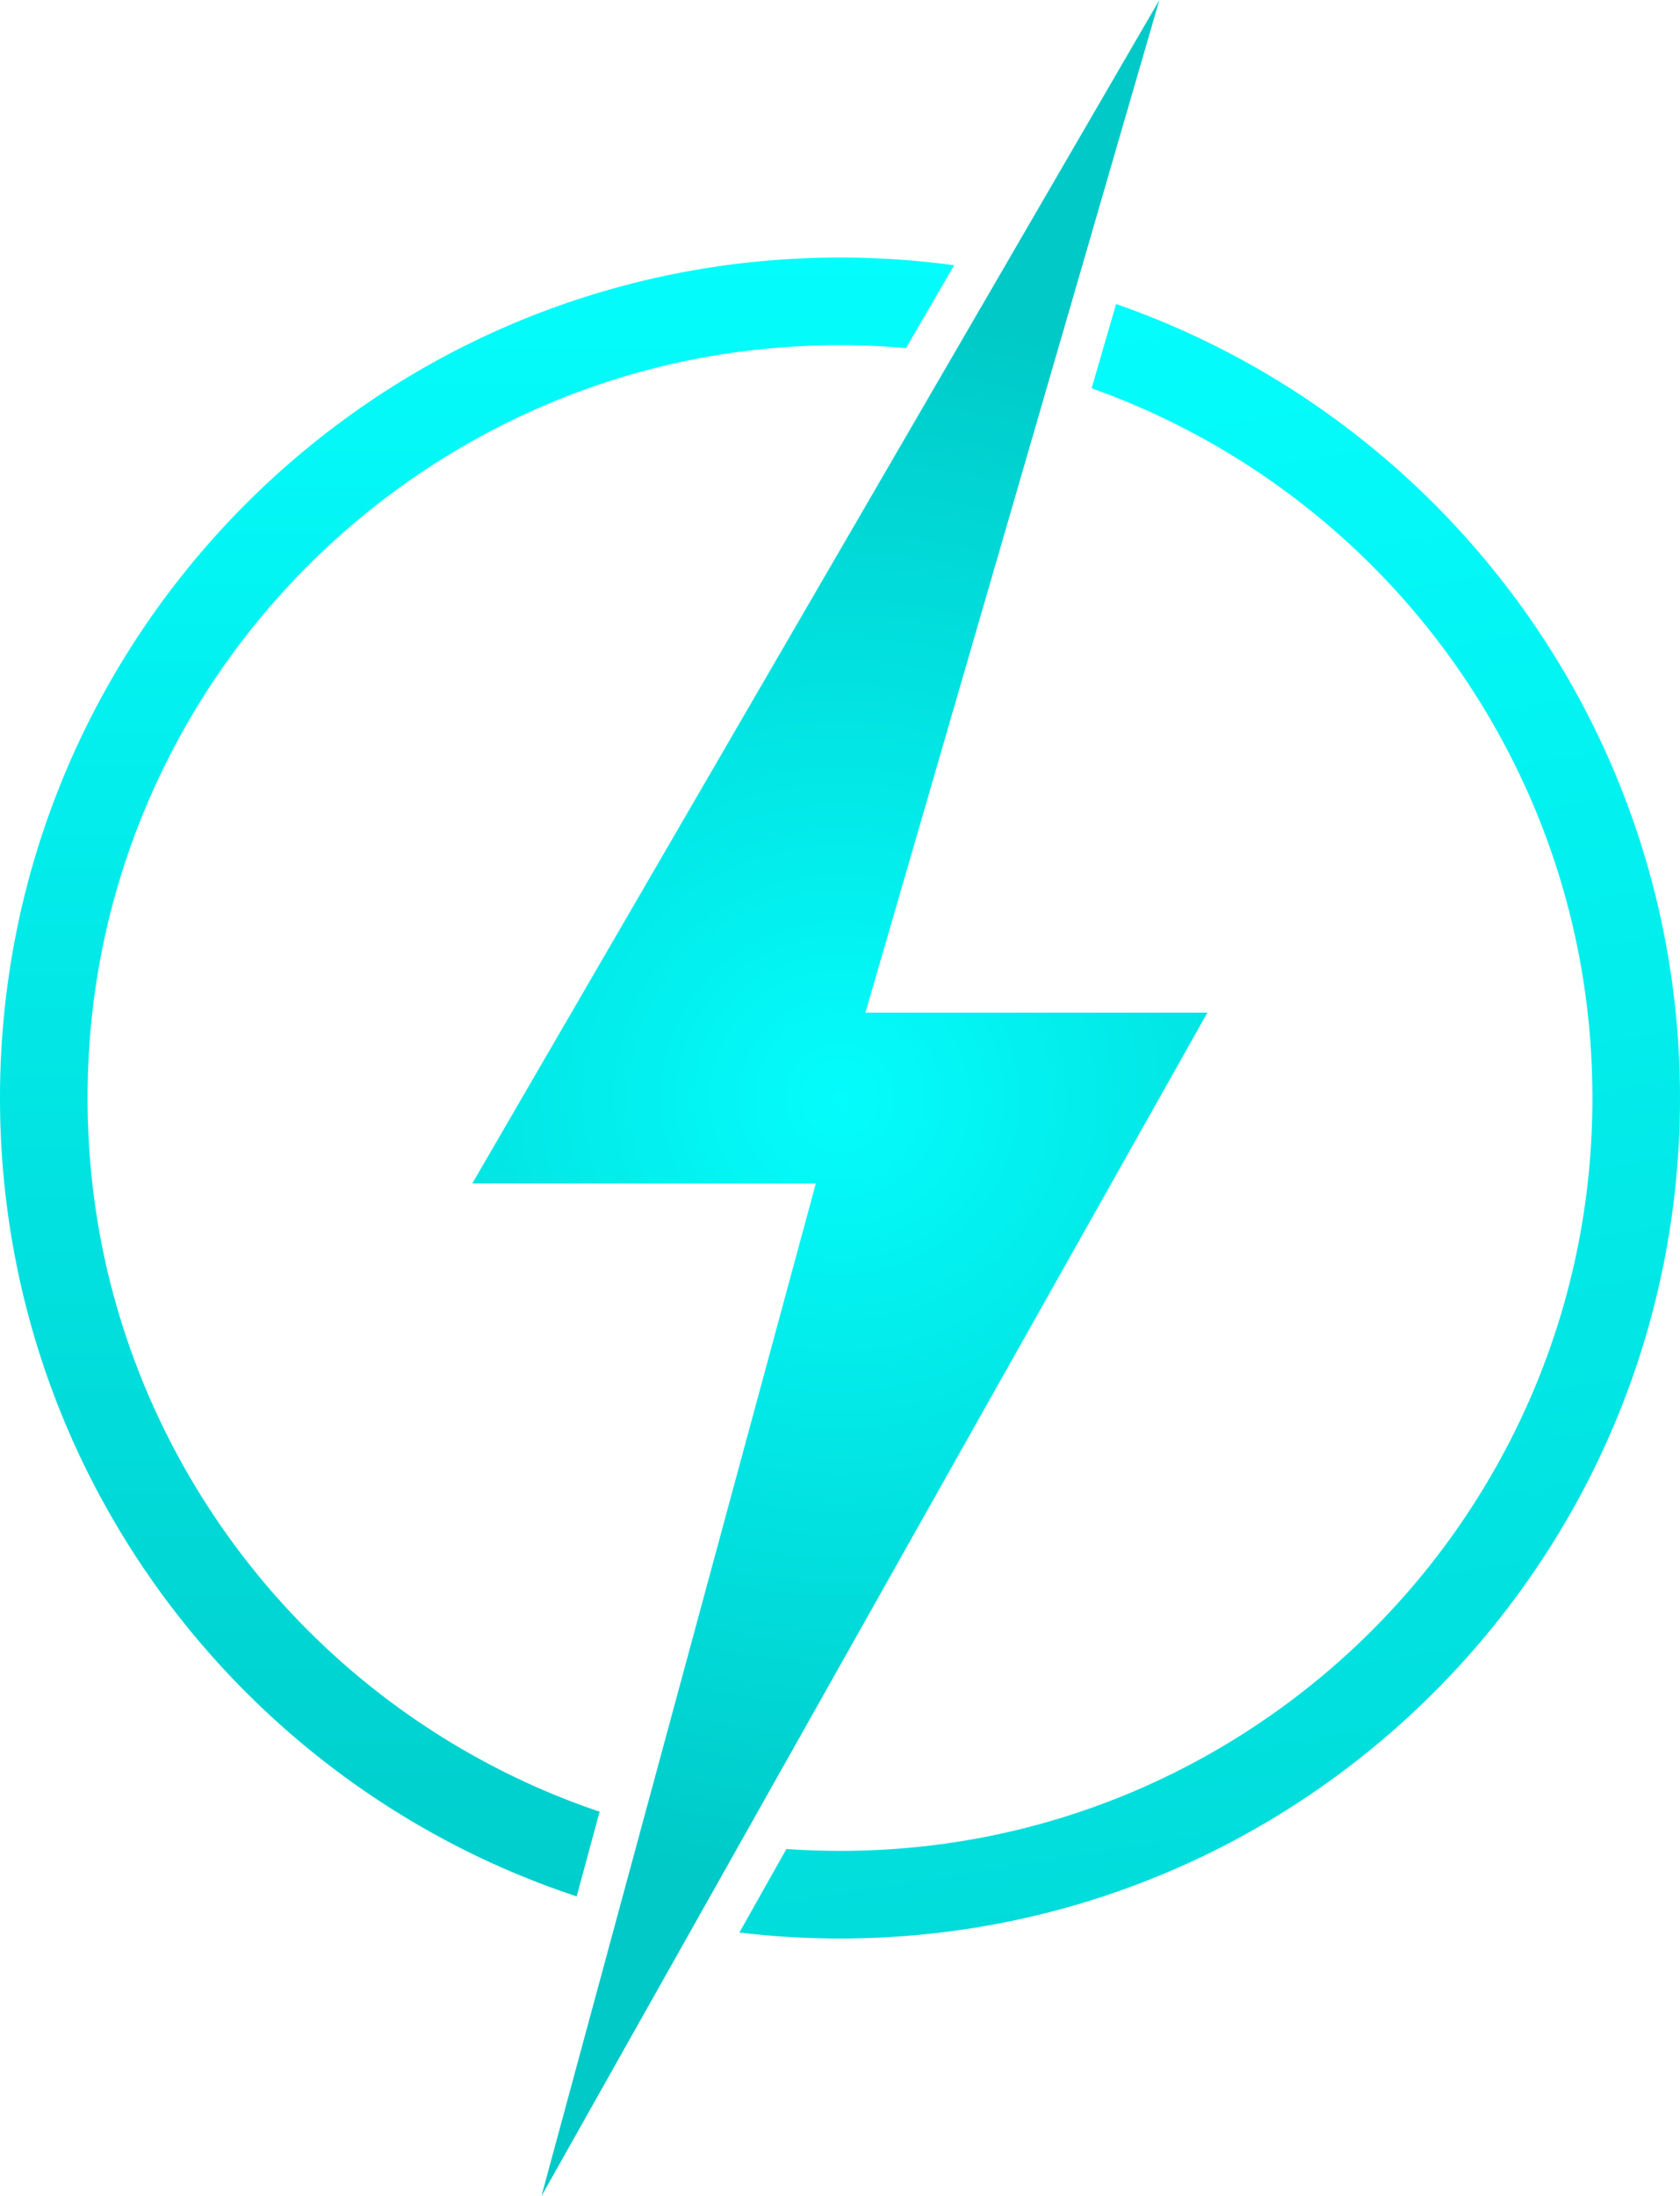
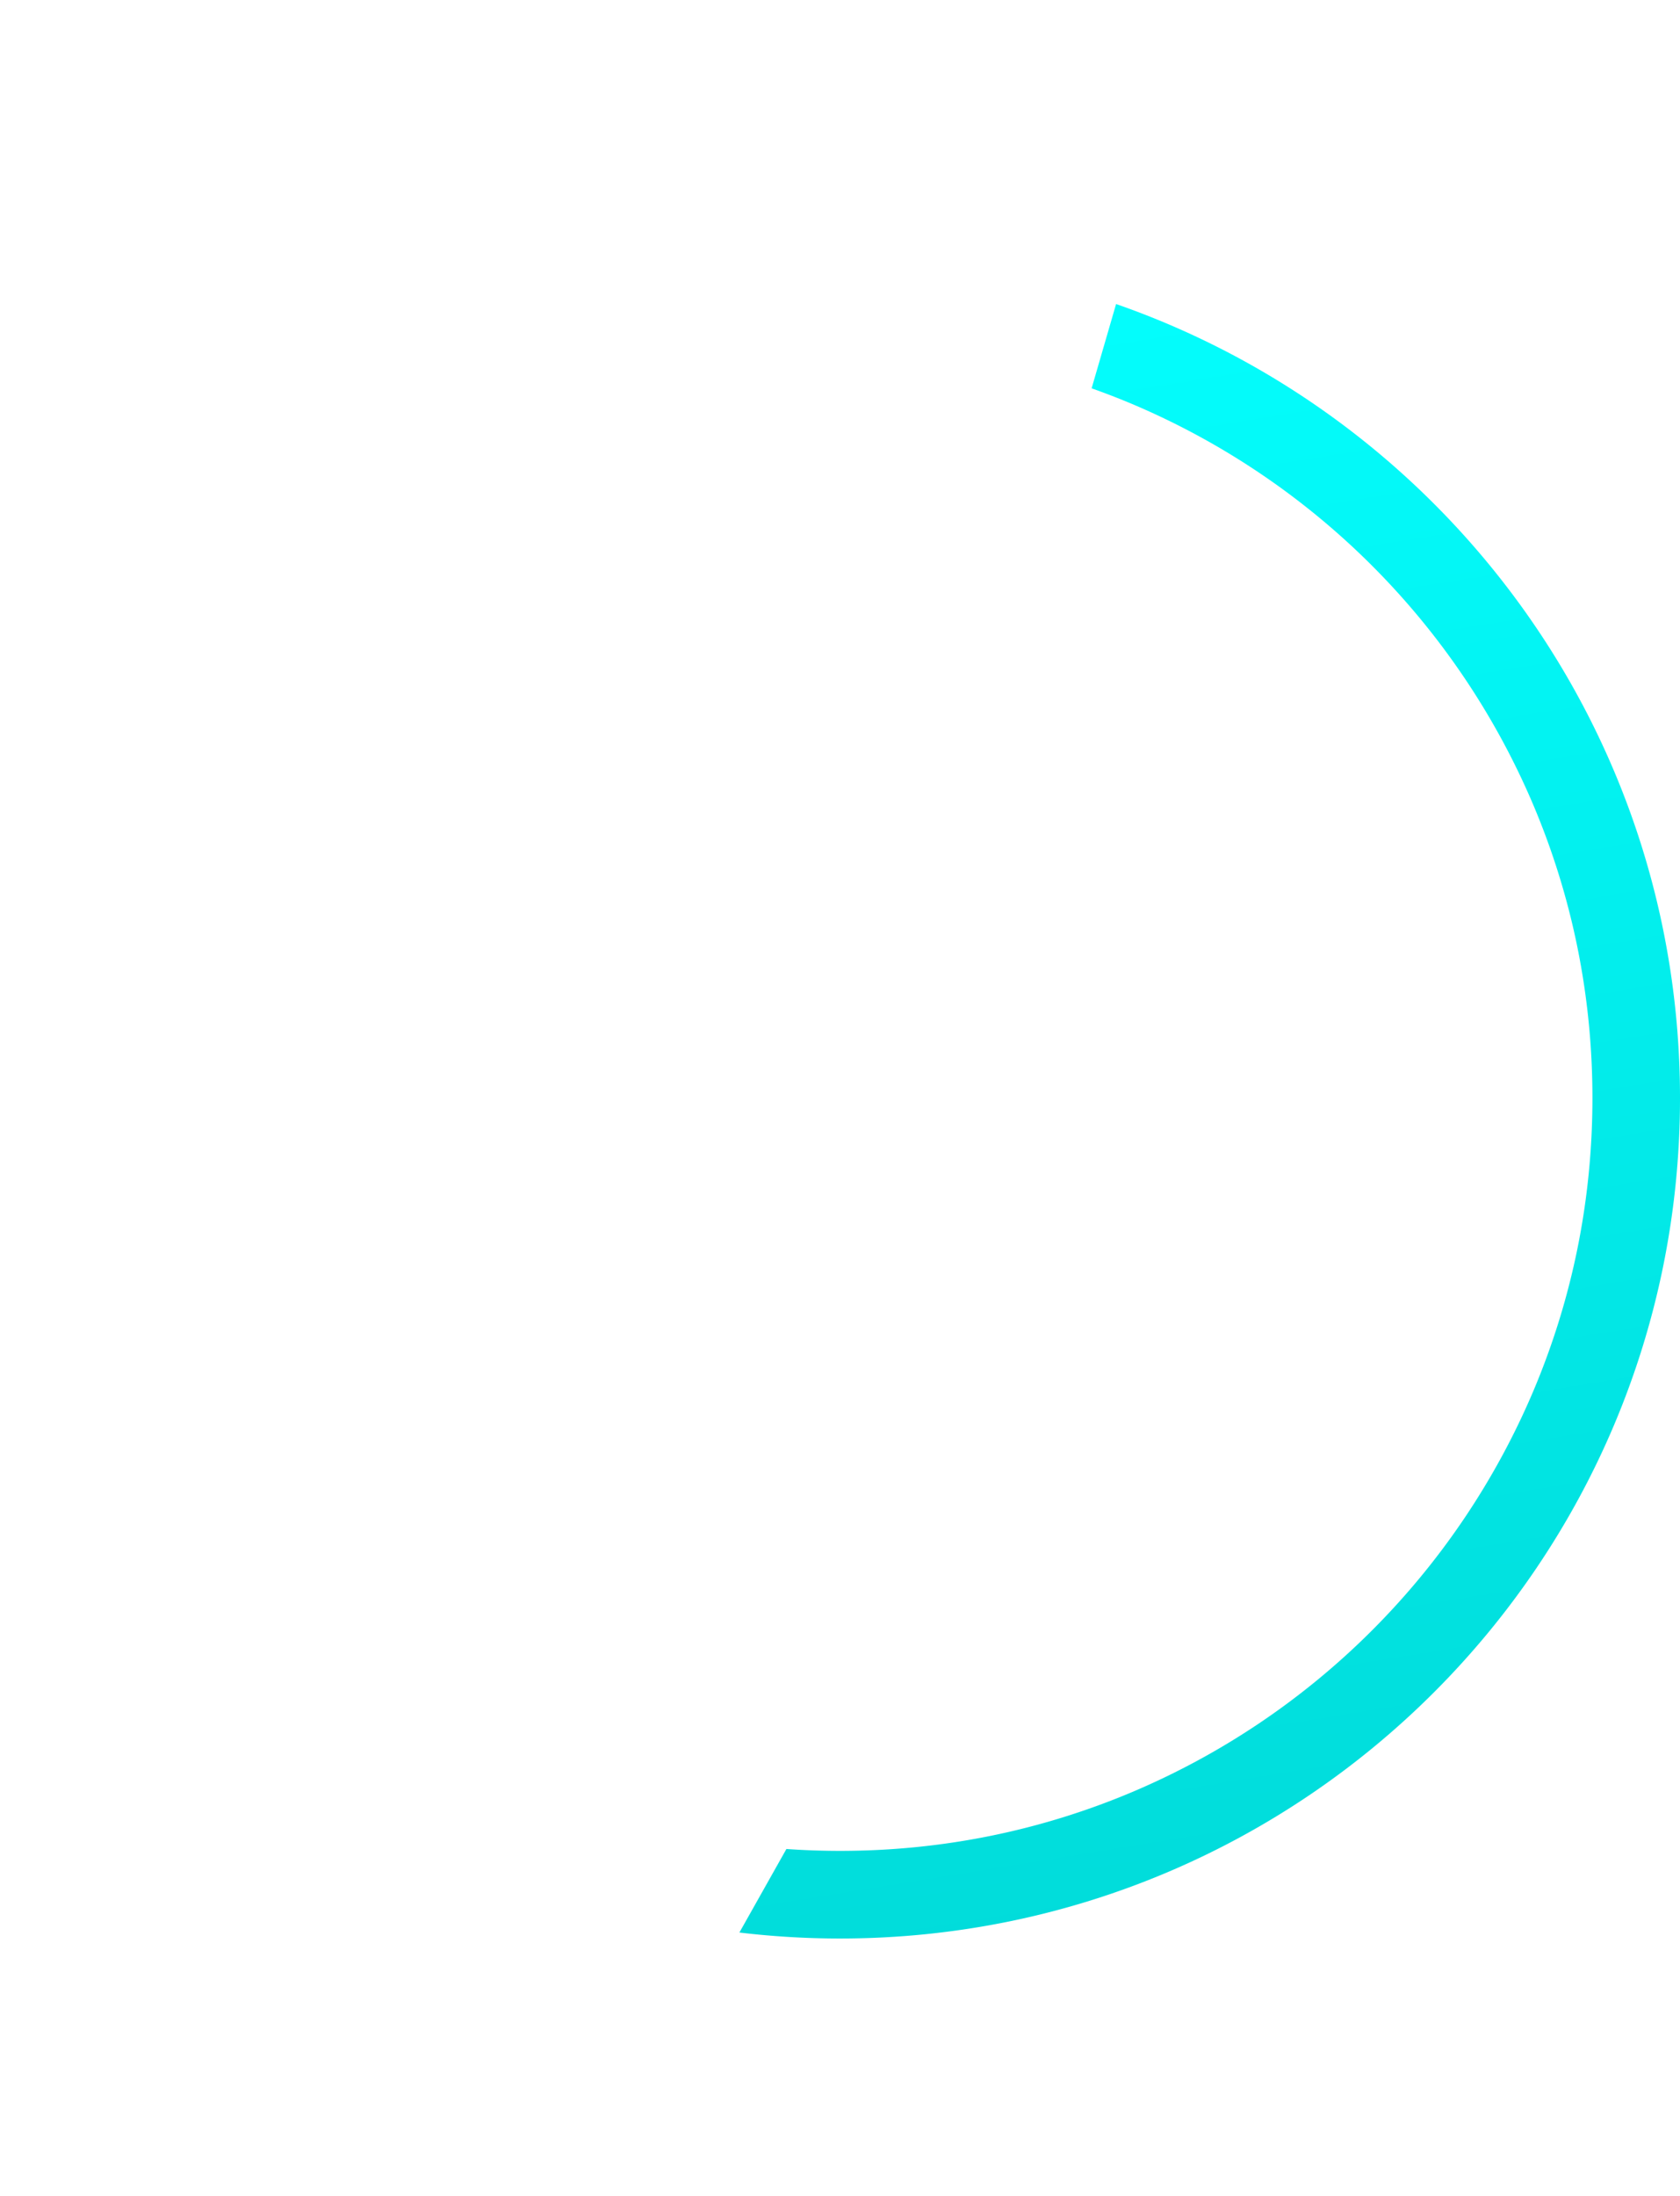
<svg xmlns="http://www.w3.org/2000/svg" xmlns:xlink="http://www.w3.org/1999/xlink" width="2700" height="3526.915" viewBox="0 0 2700 3526.915">
  <defs>
    <radialGradient id="radial-gradient" cx="0.5" cy="0.5" r="1.104" gradientTransform="matrix(1, 0.001, 0, 0.329, 0, 0.335)" gradientUnits="objectBoundingBox">
      <stop offset="0" stop-color="#03fdfc" />
      <stop offset="1" stop-color="#00c9c7" />
    </radialGradient>
    <linearGradient id="linear-gradient" x1="0.5" x2="0.629" y2="1.385" gradientUnits="objectBoundingBox">
      <stop offset="0" stop-color="#03fdfc" />
      <stop offset="1" stop-color="#00cecc" />
    </linearGradient>
    <linearGradient id="linear-gradient-2" x2="0.5" y2="1" xlink:href="#linear-gradient" />
  </defs>
  <g id="Elektro" transform="translate(-900 -486.309)">
    <g id="Gruppe_2" data-name="Gruppe 2">
-       <path id="Schnittmenge_1" data-name="Schnittmenge 1" d="M1405.355,3526.91l440.789-1626H1294.022L2398.267,0l-472.41,1626.468H2475.53L1405.49,3526.915Z" transform="translate(365 486.309)" fill="url(#radial-gradient)" />
      <g id="Gruppe_1" data-name="Gruppe 1">
        <path id="Pfad_2" data-name="Pfad 2" d="M2693.714,974.637l-39.33,135.411c22.274,7.912,44.383,16.415,66.268,25.671a1214.024,1214.024,0,0,1,643.628,643.629c63.018,148.992,94.971,307.342,94.971,470.652s-31.953,321.66-94.971,470.652a1214.017,1214.017,0,0,1-643.628,643.628C2571.66,3427.3,2413.31,3459.251,2250,3459.251q-43.31,0-86.121-3.044l-75.553,134.186A1363.753,1363.753,0,0,0,2250,3600c745.584,0,1350-604.416,1350-1350C3600,1659.859,3221.326,1158.179,2693.714,974.637Z" fill="url(#linear-gradient)" />
-         <path id="Pfad_3" data-name="Pfad 3" d="M1863.681,3396.294q-42.624-14.382-84.333-32.014a1214.024,1214.024,0,0,1-643.629-643.628c-63.017-148.992-94.97-307.342-94.97-470.652s31.953-321.66,94.97-470.652a1214.031,1214.031,0,0,1,643.629-643.629c148.992-63.017,307.342-94.97,470.652-94.97,35.626,0,71,1.613,106.106,4.646l77.273-133.022A1362.1,1362.1,0,0,0,2250,900c-745.584,0-1350,604.416-1350,1350,0,597.765,388.52,1104.766,926.808,1282.315Z" fill="url(#linear-gradient-2)" />
      </g>
    </g>
  </g>
</svg>